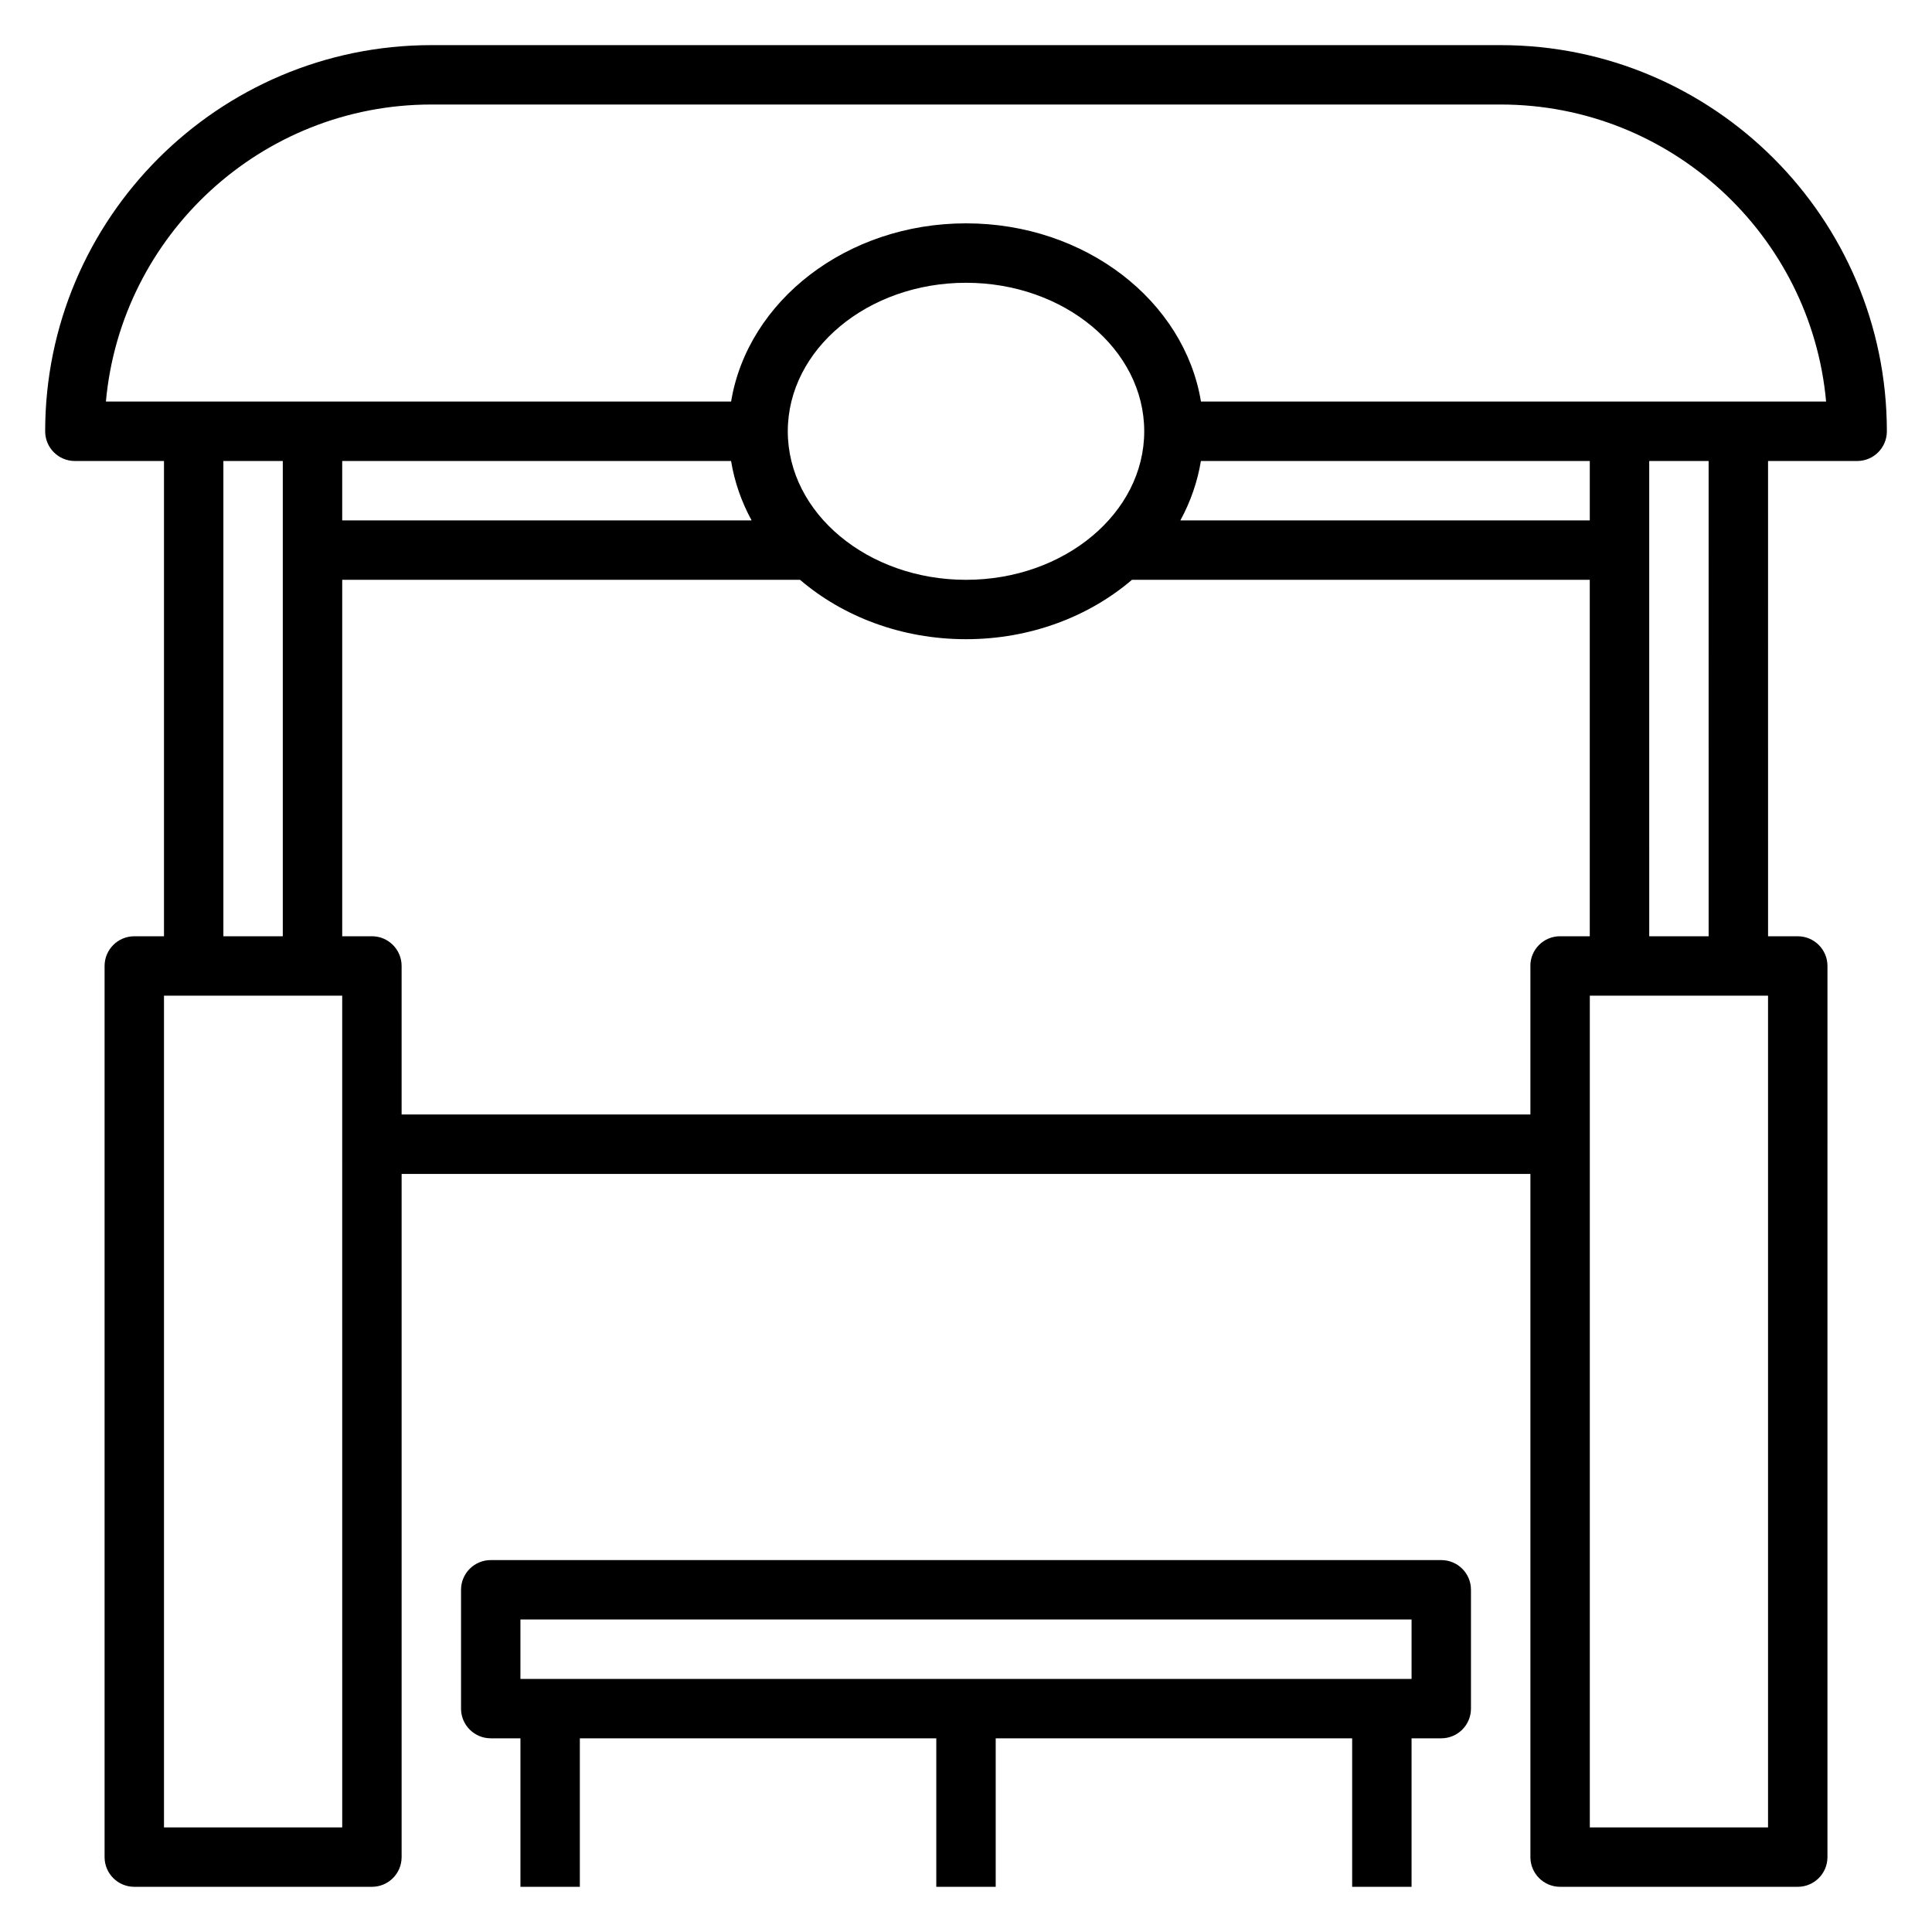
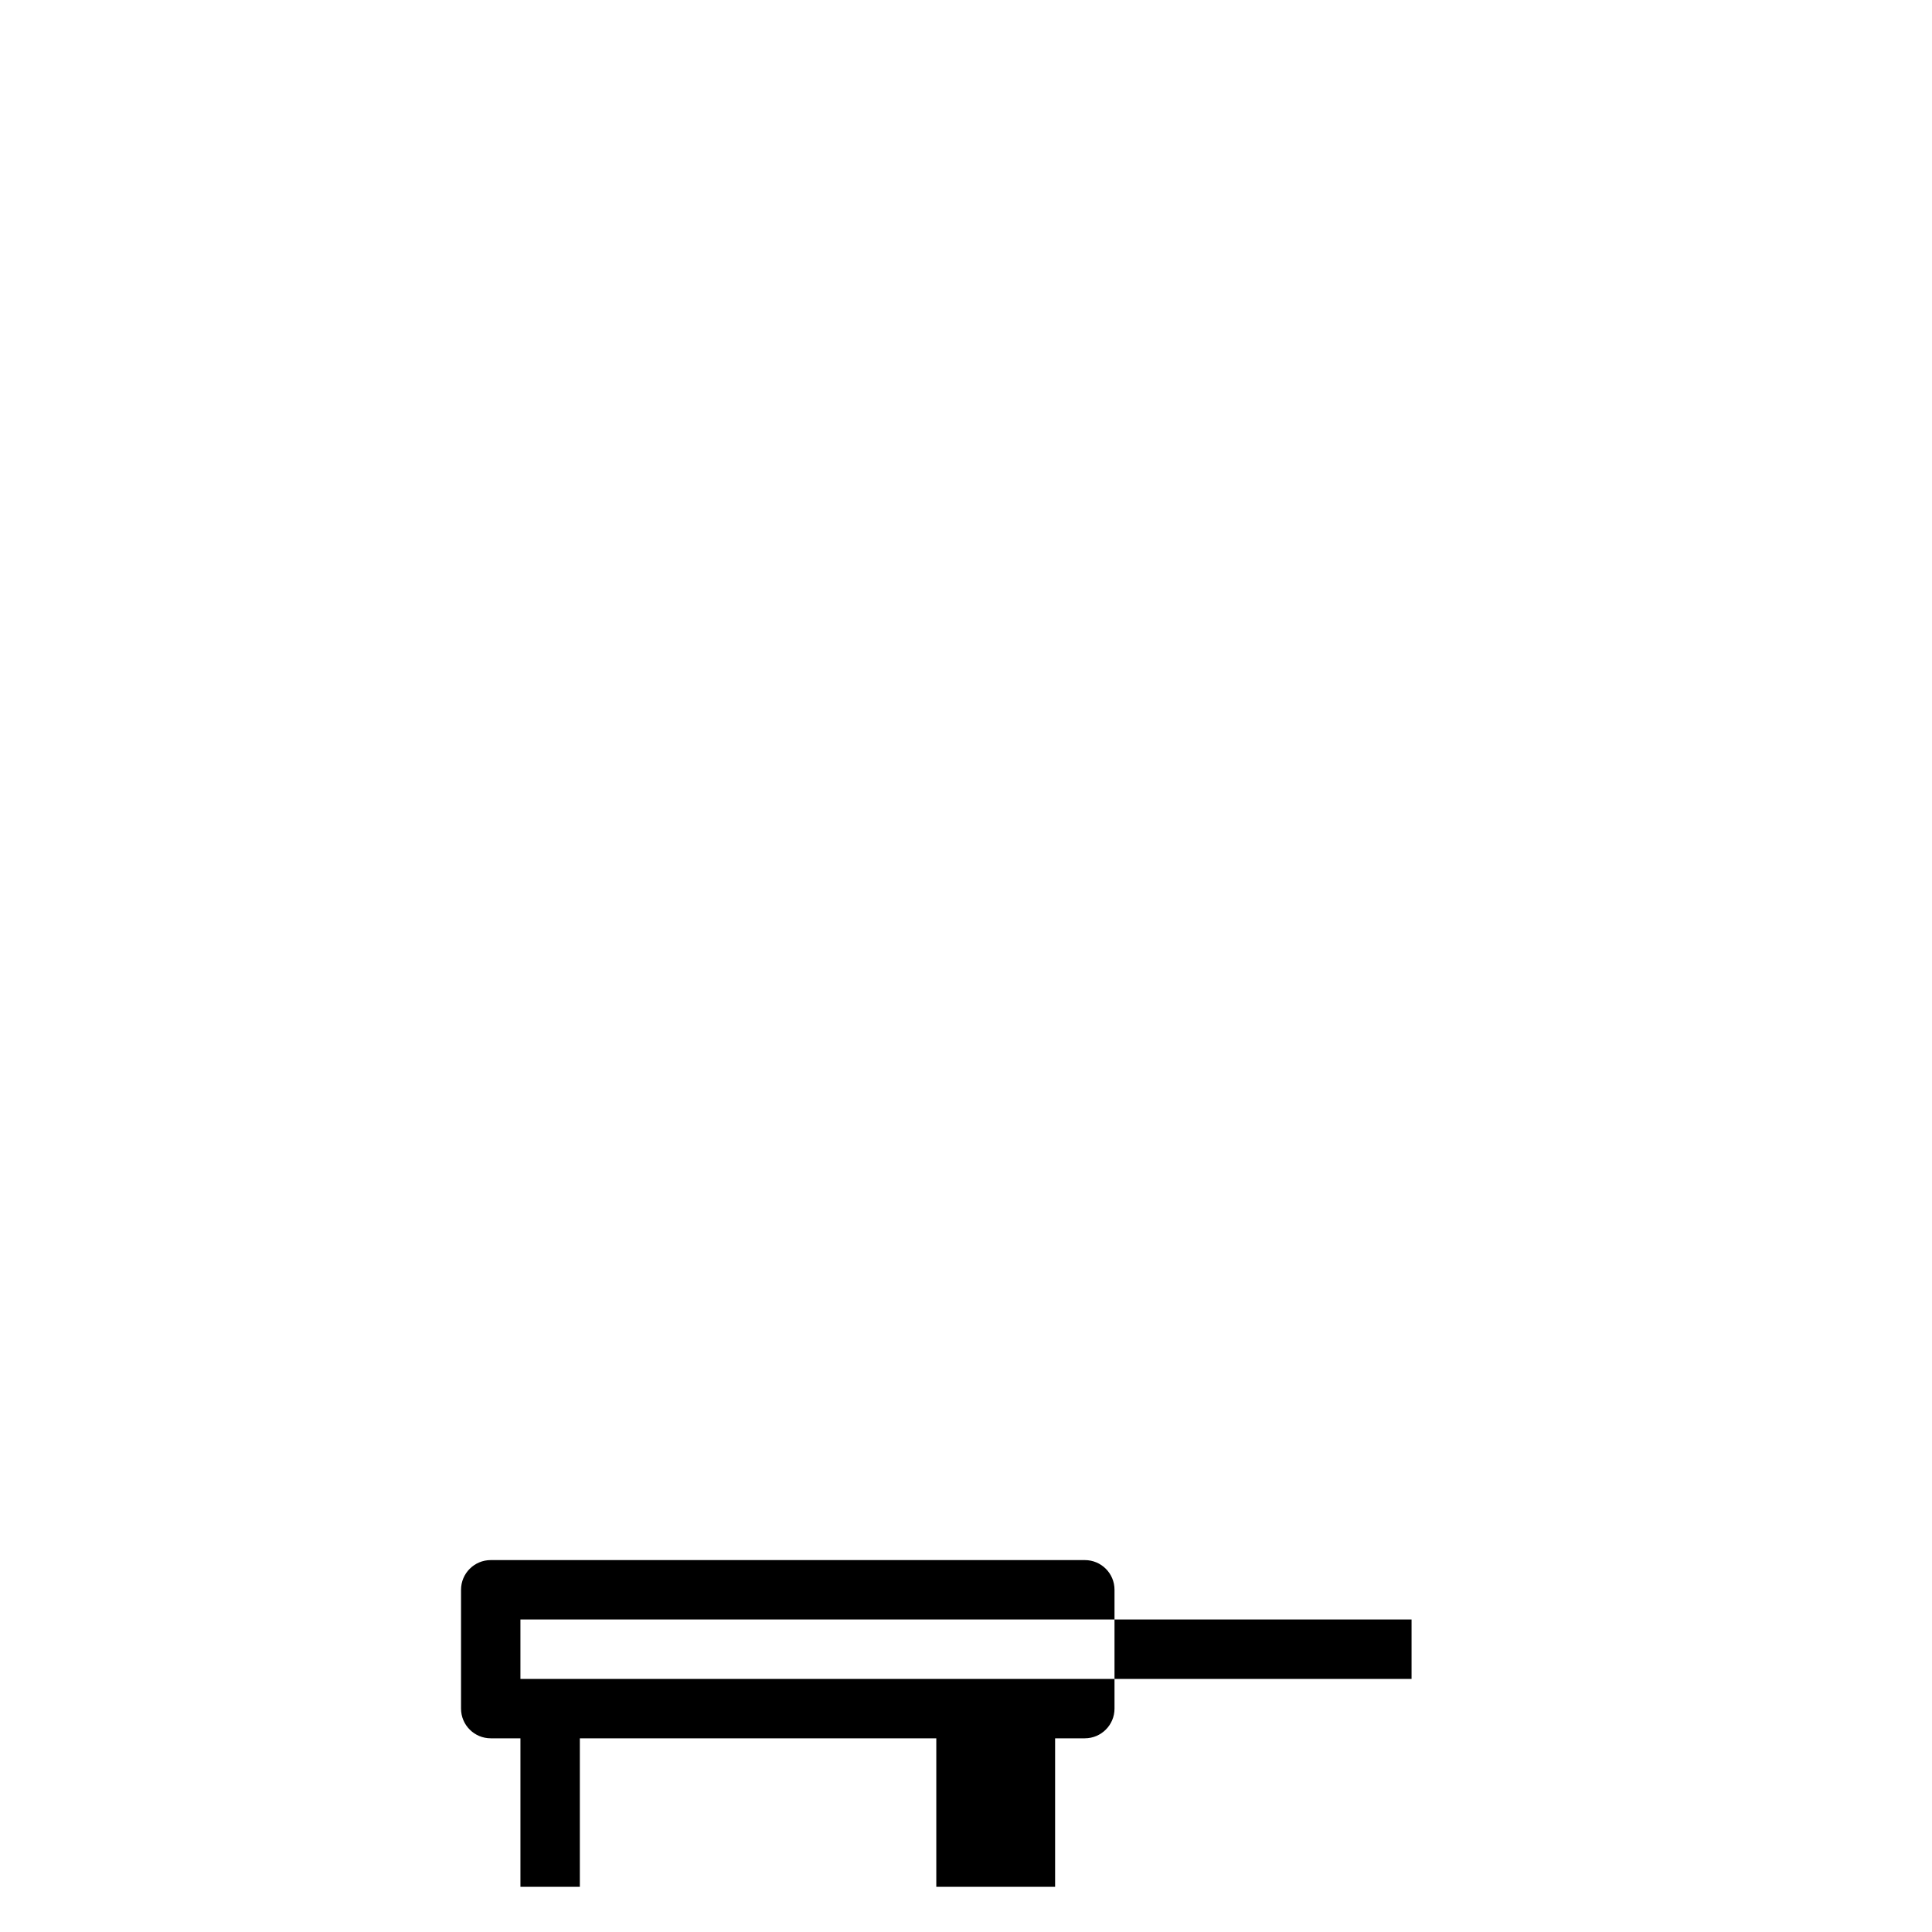
<svg xmlns="http://www.w3.org/2000/svg" fill="#000000" width="800px" height="800px" version="1.1" viewBox="144 144 512 512">
  <g>
-     <path d="m541.7 155.96h-283.39c-56.426 0-102.34 45.91-102.34 102.34 0 4.352 3.527 7.871 7.871 7.871h23.617v125.95h-7.871c-4.344 0-7.871 3.519-7.871 7.871v236.16c0 4.352 3.527 7.871 7.871 7.871h62.977c4.344 0 7.871-3.519 7.871-7.871v-181.05h299.14v181.05c0 4.352 3.527 7.871 7.871 7.871h62.977c4.344 0 7.871-3.519 7.871-7.871l0.004-236.16c0-4.352-3.527-7.871-7.871-7.871h-7.871l-0.004-125.95h23.617c4.344 0 7.871-3.519 7.871-7.871 0-56.43-45.91-102.34-102.34-102.34zm-338.5 110.21h15.742v125.95l-15.742-0.004zm134.54 0c0.914 5.559 2.769 10.848 5.449 15.742h-108.5v-15.742zm124.52 0h103.05v15.742h-108.5c2.668-4.894 4.523-10.188 5.445-15.742zm-62.258 31.488c-26.047 0-47.23-17.656-47.23-39.359 0-21.703 21.184-39.359 47.23-39.359s47.23 17.656 47.23 39.359c0 21.699-21.184 39.359-47.23 39.359zm-165.31 330.62h-47.234v-220.42h47.23zm314.88-228.29v39.359h-299.14v-39.359c0-4.352-3.527-7.871-7.871-7.871h-7.871v-94.465h121.32c11.359 9.723 26.875 15.742 43.988 15.742s32.629-6.023 43.988-15.742h121.32v94.465h-7.871c-4.348-0.004-7.875 3.516-7.875 7.871zm62.977 228.29h-47.23v-220.42h47.23zm-15.742-236.16h-15.742l-0.004-125.95h15.742zm7.871-141.7h-142.41c-4.391-26.656-30.598-47.23-62.258-47.23s-57.867 20.578-62.262 47.23h-165.68c3.992-44.074 41.141-78.719 86.238-78.719h283.39c45.098 0 82.246 34.645 86.238 78.719z" />
-     <path d="m525.95 557.44h-251.9c-4.344 0-7.871 3.519-7.871 7.871v31.488c0 4.352 3.527 7.871 7.871 7.871h7.871v39.359h15.742v-39.359h94.465v39.359h15.742v-39.359h94.465v39.359h15.742v-39.359h7.871c4.344 0 7.871-3.519 7.871-7.871v-31.488c0.008-4.352-3.519-7.871-7.867-7.871zm-7.871 31.488h-236.16v-15.742h236.16z" />
+     <path d="m525.95 557.44h-251.9c-4.344 0-7.871 3.519-7.871 7.871v31.488c0 4.352 3.527 7.871 7.871 7.871h7.871v39.359h15.742v-39.359h94.465v39.359h15.742v-39.359v39.359h15.742v-39.359h7.871c4.344 0 7.871-3.519 7.871-7.871v-31.488c0.008-4.352-3.519-7.871-7.867-7.871zm-7.871 31.488h-236.16v-15.742h236.16z" />
  </g>
</svg>